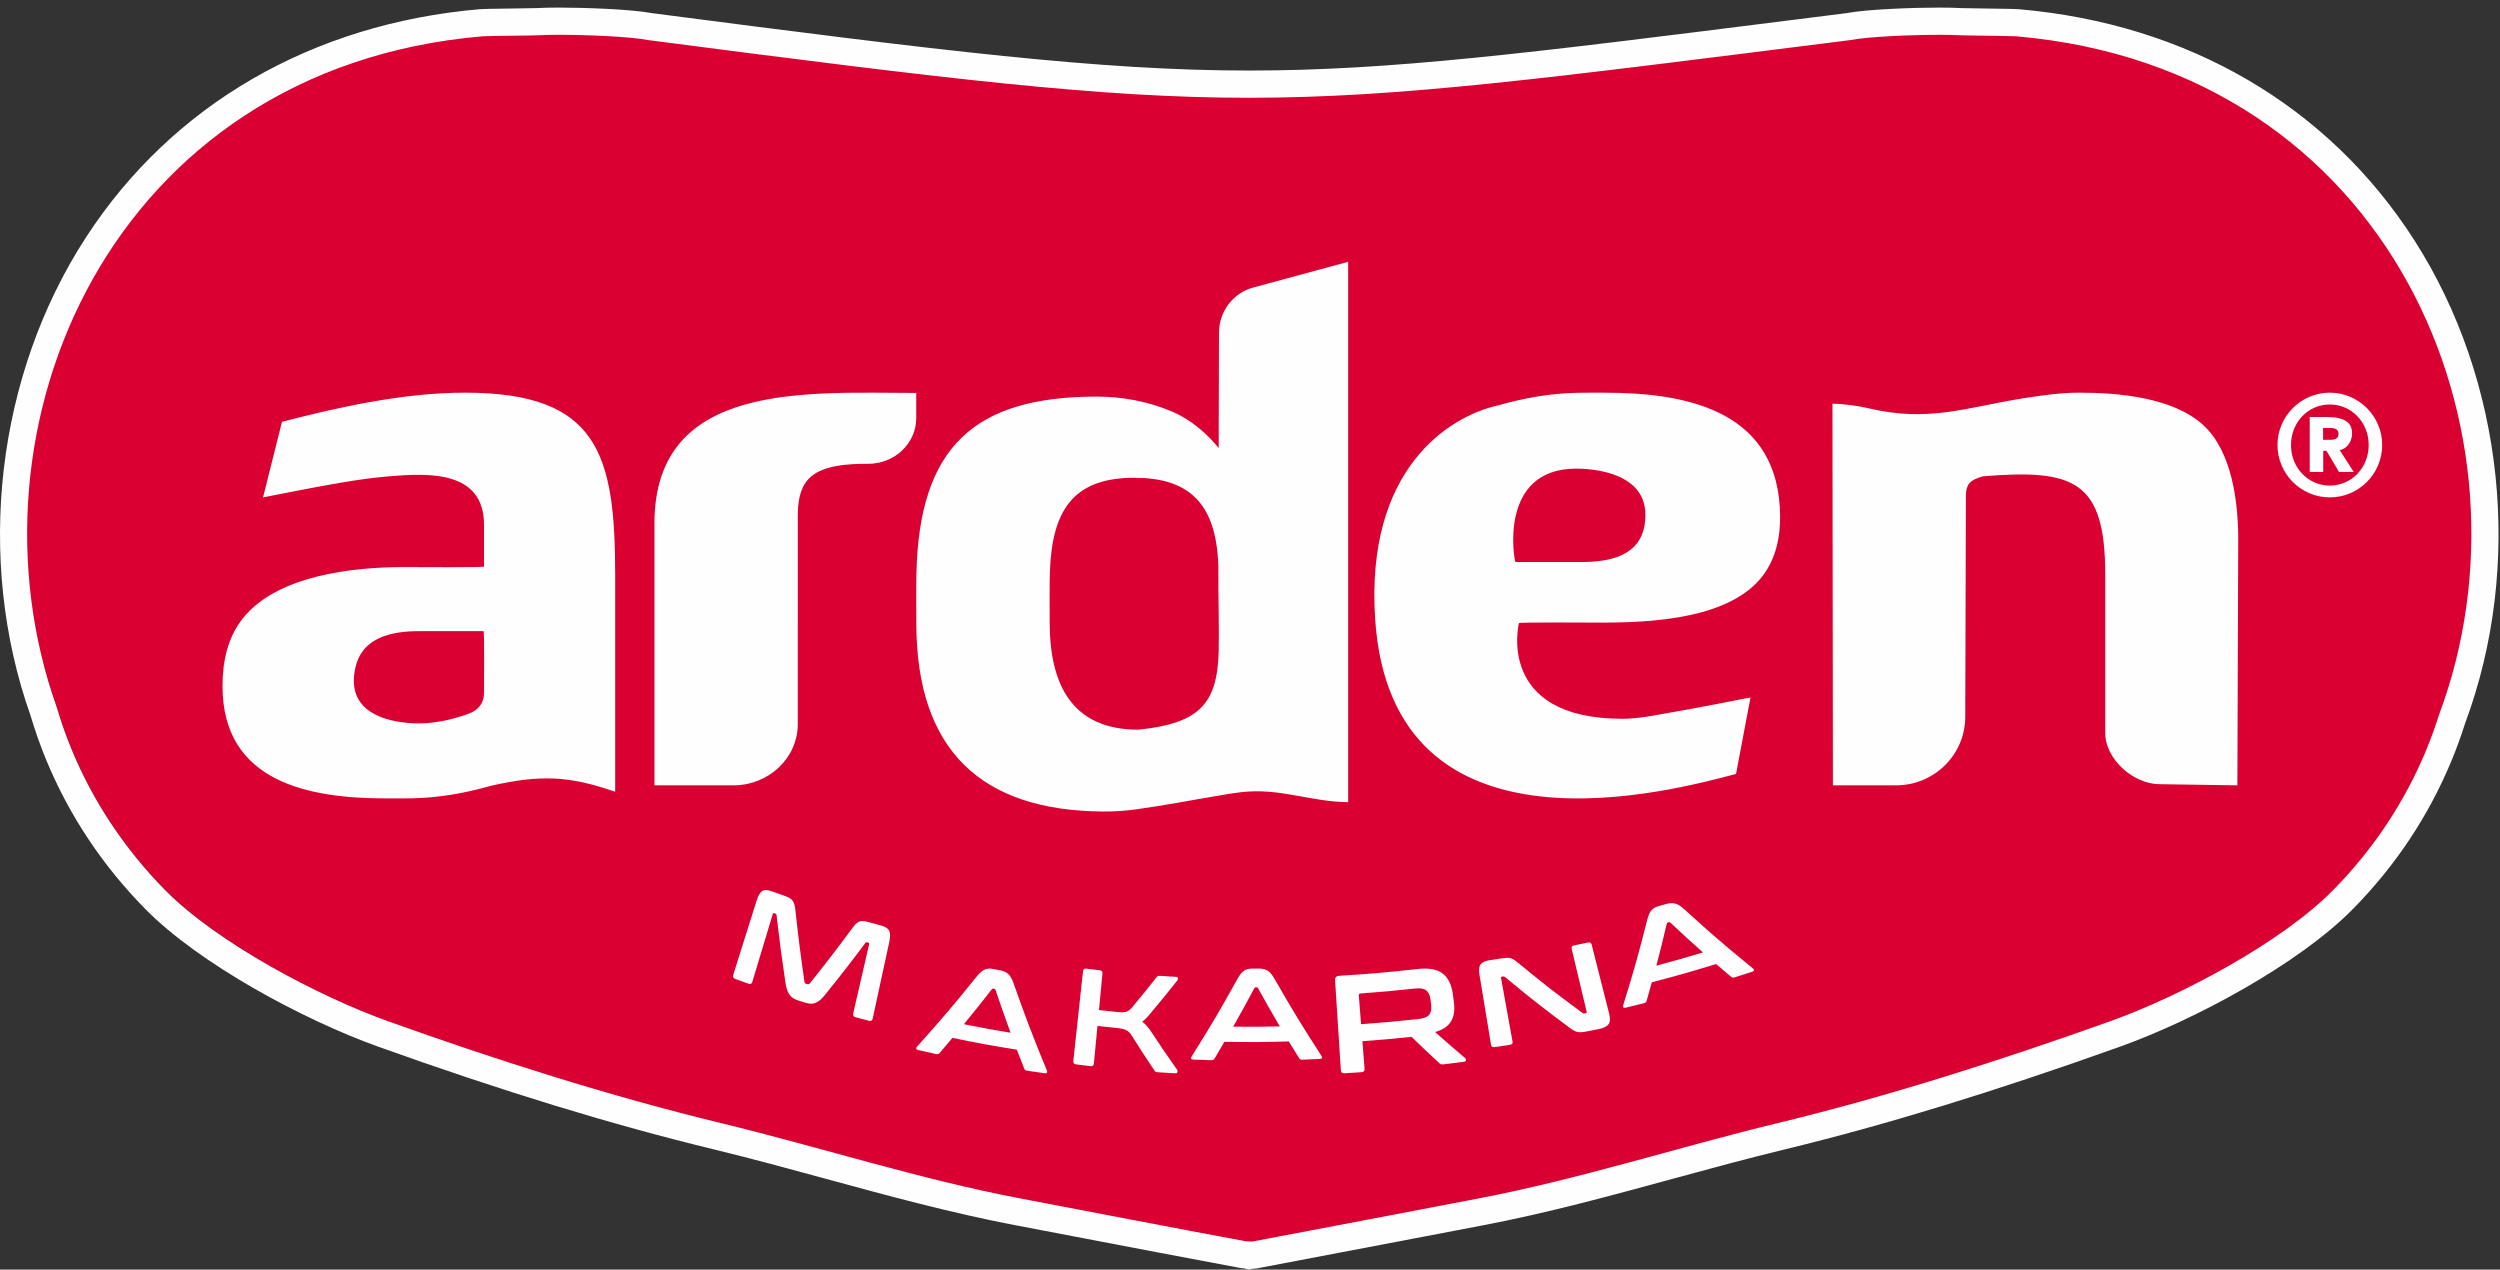
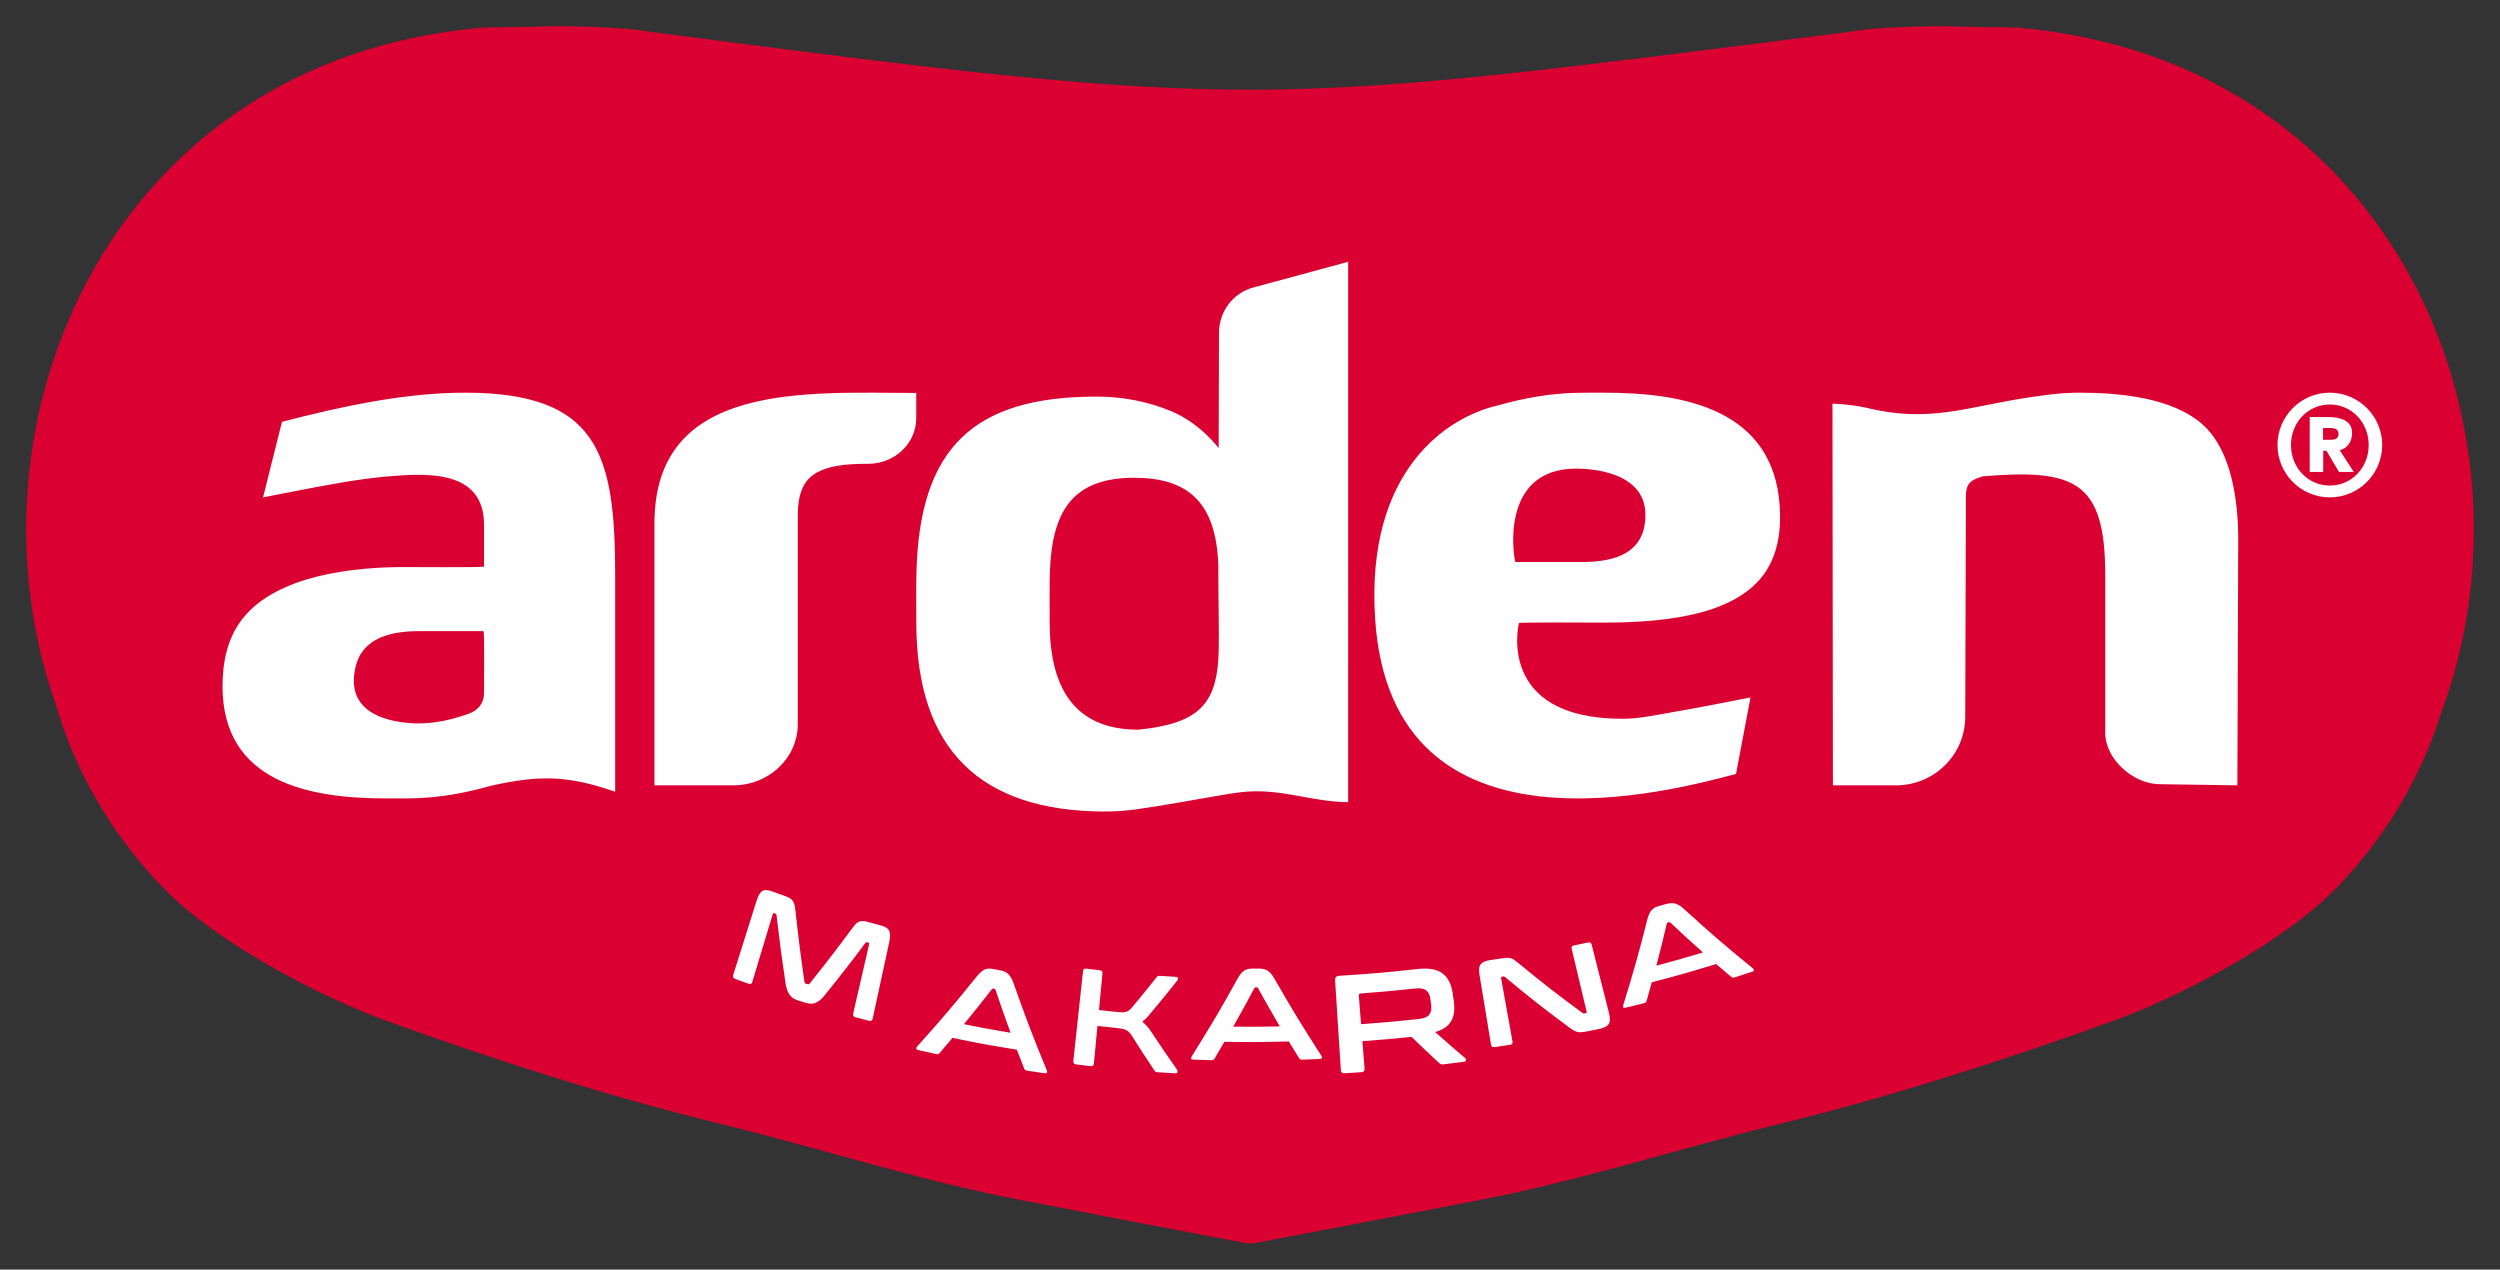
<svg xmlns="http://www.w3.org/2000/svg" width="191" height="97" viewBox="0 0 191 97">
  <rect x="0" y="0" width="191" height="97" fill="#333333" stroke="none" />
  <g fill="none" fill-rule="evenodd">
    <g>
      <g>
        <path fill="#DB0032" d="M154.182 2.115c-.355-.03-3.978-.058-4.337-.08-1.697-.106-6.667.033-8.333.369-45.304 5.744-45.363 6.114-92.025 0-1.667-.336-6.637-.475-8.334-.369-.359.022-3.982.05-4.337.08-28.462 2.48-40.154 30.2-32.548 51.72.324 1.108.704 2.197 1.14 3.262 1.63 3.968 4.046 7.65 7.148 10.821 3.97 4.062 11.758 8.193 17.013 10.09 8.279 2.99 16.954 5.774 25.477 7.856 7.604 1.857 15.23 4.336 22.883 5.806 5.715 1.098 11.498 2.223 17.2 3.292.037.007.056.017.092.018l.256.014.022.006.018-.004c.08.004.158.005.241.003.037-.001.073-.014.093-.019 5.701-1.082 11.485-2.203 17.2-3.3 7.653-1.471 15.28-3.953 22.883-5.807 8.523-2.077 17.196-4.88 25.476-7.864 5.254-1.895 13.036-6.027 17.014-10.09 3.094-3.16 5.5-6.835 7.128-10.813.366-.893.692-1.801.981-2.722 8.003-21.595-3.646-49.766-32.35-52.269" transform="translate(-292 -12) translate(292 12)" />
        <g fill="#FEFEFE">
-           <path d="M148.175.58c-1.9 0-5.474.116-7.12.426l-3.784.477c-20.63 2.601-30.984 3.907-41.86 3.907-11.344 0-23.437-1.503-45.58-4.383C48.187.697 44.609.58 42.707.58c-.692 0-1.253.013-1.668.038-.153.008-1.05.02-1.77.03-1.785.023-2.378.034-2.612.054C23.846 1.81 13.164 7.996 6.58 18.116-.29 28.677-1.913 42.684 2.338 54.682c.343 1.155.745 2.294 1.195 3.383 1.751 4.234 4.3 8.066 7.577 11.393 4.13 4.192 12.07 8.459 17.778 10.505 9.449 3.387 17.84 5.956 25.656 7.852 2.833.686 5.734 1.478 8.539 2.243 4.707 1.284 9.573 2.61 14.416 3.534l4.58.875c4.127.79 8.393 1.607 12.557 2.382.11.025.258.053.444.061h.002l.337.09.282-.07.087-.002c.178-.006.339-.036.459-.065 3.905-.736 7.841-1.49 11.768-2.24l5.35-1.022c4.828-.92 9.681-2.244 14.374-3.525 2.818-.768 5.733-1.563 8.58-2.253 7.668-1.855 16.06-4.426 25.655-7.86 5.698-2.039 13.634-6.301 17.779-10.505 3.266-3.312 5.809-7.142 7.56-11.385.373-.905.717-1.851 1.022-2.812 4.475-12.034 2.993-26.166-3.872-36.895-6.571-10.272-17.31-16.544-30.238-17.663-.234-.02-.827-.03-2.612-.054-.72-.01-1.617-.022-1.78-.03-.404-.025-.966-.038-1.658-.038m0 2.078c.625 0 1.16.012 1.536.035.36.023 3.977.05 4.332.08 28.664 2.48 40.297 30.407 32.306 51.815-.29.912-.614 1.813-.98 2.698-1.626 3.944-4.029 7.586-7.118 10.718-3.972 4.03-11.744 8.126-16.99 10.003-8.27 2.959-16.93 5.737-25.441 7.796-7.592 1.838-15.21 4.299-22.851 5.756-5.708 1.088-11.483 2.2-17.177 3.273-.02.004-.055.017-.092.018l-.079.001c-.054 0-.108-.001-.161-.004l-.02.004-.022-.005-.254-.014c-.037-.002-.056-.012-.093-.018-5.693-1.06-11.468-2.176-17.176-3.264-7.641-1.457-15.258-3.915-22.851-5.755-8.51-2.065-17.174-4.824-25.441-7.788-5.248-1.88-13.024-5.976-16.99-10.003-3.097-3.142-5.51-6.794-7.137-10.727-.436-1.056-.816-2.136-1.139-3.232C-3.259 32.712 8.416 5.233 36.84 2.774c.355-.03 3.973-.057 4.332-.08.375-.023.91-.035 1.536-.035 2.196 0 5.49.14 6.786.4C72.43 6.044 84.087 7.47 95.41 7.47c11.681 0 23.008-1.519 45.979-4.41 1.295-.26 4.59-.4 6.785-.4" transform="translate(-292 -12) translate(292 12)" />
-         </g>
+           </g>
        <path fill="#FEFEFE" d="M80.195 47.535c0-.874-.016-3.01.017-3.879.172-4.536 1.68-7.154 6.434-7.154 4.079 0 6.268 1.832 6.434 6.69-.005 2.734.072 4.885.027 6.595-.105 4.033-1.531 5.487-6.128 5.962-5.102 0-6.784-3.476-6.784-8.214m12.936-22.111l-.024 8.813c0 .006-1.395-1.896-3.624-2.82-1.815-.754-3.732-1.117-5.687-1.117-9.37 0-13.589 3.856-13.782 13.585-.026 1.23-.008 2.468-.008 3.699 0 9.76 4.977 14.356 14.268 14.416.847.005 1.695-.051 2.535-.167 2.218-.305 4.416-.736 6.625-1.105.454-.077.91-.147 1.366-.202 2.96-.359 5.362.745 8.2.76V20l-7.272 1.973c-1.527.414-2.593 1.83-2.597 3.45M154.712 30.409c-4.488.7-7.317 1.894-12.004.773-.786-.187-1.902-.335-2.708-.337L140.034 60h4.824c2.914 0 5.278-2.334 5.287-5.218l.05-16.875c0-.975.377-1.247 1.291-1.516 6.964-.571 9.353.315 9.353 7.503v12.105c0 1.999 2.152 3.913 4.161 3.913l5.935.088.065-18.794c0-2.815-.462-6.745-2.706-8.762-2.322-2.085-6.436-2.444-9.441-2.444-1.384 0-2.776.195-4.141.409M31.12 55.229c-2.426-.23-4.62-1.29-3.972-4.2.519-2.374 2.826-2.81 4.89-2.81h4.903c.077 0 .038 4.28.038 4.697 0 .839-.455 1.363-1.227 1.634-1.232.43-2.48.719-3.788.719-.282 0-.563-.013-.844-.04m-9.576-23.003l-1.447 5.775c1.965-.386 3.936-.78 5.91-1.118 1.234-.21 2.474-.39 3.723-.494 2.976-.245 7.249-.475 7.249 3.713v3.184c0 .075-5.587.037-6.121.037-3.844 0-9.702.617-12.32 3.937C17.374 48.737 17 50.57 17 52.42c0 7.34 6.603 8.578 12.463 8.578.674 0 1.349.007 2.023-.006 2.092-.043 4.02-.394 6.03-.96 3.711-.836 5.919-.788 9.484.46V43.95C47 34.695 45.713 30 35.528 30c-4.64 0-9.5 1.066-13.984 2.226M121.295 35.842c2.506.232 4.827 1.307 4.353 4.251-.377 2.405-2.717 2.845-4.835 2.845h-5.033c-.078 0-1.39-7.136 4.647-7.136.29 0 .58.014.868.04m11.338 23.287l1.106-5.845c-1.992.39-3.988.789-5.992 1.131-1.254.214-2.504.5-3.789.5-9.725 0-7.914-7.31-7.914-7.31-.004-.076 5.732-.038 6.28-.038 3.945 0 9.939-.296 12.408-3.656 1.098-1.496 1.362-3.353 1.241-5.225-.481-7.43-7.34-8.684-13.355-8.684-.692 0-1.384-.007-2.075.007-2.146.043-4.1.398-6.127.971-3.754.847-10.095 4.876-9.357 16.281 1.244 19.205 23.047 13.043 27.574 11.868M50 39.978V60h6.021c2.723 0 4.93-2.095 4.93-4.68V39.432c0-.957.113-2.071.806-2.824 1.018-1.106 3.135-1.173 4.57-1.173 2.028 0 3.673-1.56 3.673-3.487v-1.927c-8.234 0-20-.952-20 9.957M59.981 68.457c.138.048.254.1.348.154.095.054.172.123.23.205.06.082.105.182.137.298.032.116.057.265.075.447.24 2.181.378 3.275.69 5.46.01.07.048.113.115.135l.12.036c.065.022.12.005.163-.047 1.334-1.672 1.984-2.517 3.252-4.226.103-.144.197-.255.281-.336.084-.08.171-.138.261-.174.09-.035.186-.05.29-.041.102.006.223.03.363.068.408.113.611.169 1.019.276.331.087.536.225.616.413.08.189.079.477-.005.864l-1.264 5.834c-.032.15-.126.204-.282.164-.414-.107-.62-.161-1.034-.271-.15-.042-.206-.136-.172-.284l1.216-5.29c.015-.068-.003-.11-.054-.121l-.087-.026c-.064-.017-.113 0-.144.047-1.201 1.602-1.818 2.393-3.08 3.959-.125.157-.245.286-.36.386-.116.098-.232.174-.35.224-.117.052-.243.076-.376.071-.133-.005-.283-.032-.45-.084l-.483-.15c-.168-.055-.31-.117-.424-.19-.115-.074-.21-.167-.284-.277-.075-.112-.137-.243-.186-.394-.05-.15-.088-.329-.117-.535-.304-2.056-.44-3.083-.677-5.134-.003-.06-.037-.1-.1-.122-.034-.013-.05-.02-.085-.03-.051-.02-.087.004-.106.07l-1.56 5.183c-.044.145-.14.193-.285.14-.407-.146-.61-.219-1.016-.369-.153-.056-.206-.158-.16-.302l1.787-5.673c.118-.374.258-.619.419-.733.161-.113.406-.109.737.011.409.148.613.221 1.022.364M73.642 78.249c1.423.285 2.136.415 3.565.653-.477-1.307-.707-1.96-1.148-3.271-.02-.052-.052-.083-.1-.092l-.06-.012c-.047-.008-.088.009-.123.053-.837 1.074-1.264 1.61-2.134 2.669m2.762-4.12c.252.046.456.136.612.271.156.137.293.372.413.704.945 2.681 1.455 4.017 2.55 6.675.026.072.028.13.005.173-.024.04-.078.056-.163.044-.54-.074-.811-.114-1.351-.195-.12-.019-.196-.075-.226-.17-.226-.574-.339-.862-.559-1.436-1.973-.317-2.957-.497-4.918-.902-.388.464-.584.696-.978 1.155-.067.08-.156.106-.268.081-.548-.119-.823-.18-1.37-.305-.091-.022-.141-.055-.15-.103-.007-.048.013-.1.063-.16 1.894-2.111 2.808-3.186 4.567-5.368.222-.272.422-.445.6-.52.177-.074.373-.093.585-.052.235.043.352.066.588.108M84.034 74.13c.142.016.206.102.192.256-.106 1.112-.16 1.67-.264 2.783.56.064.841.094 1.402.15.16.015.292.023.4.022.107 0 .202-.013.284-.041.082-.029.159-.07.23-.126.07-.057.146-.132.226-.224.753-.904 1.123-1.36 1.849-2.279.036-.045.07-.079.103-.098.034-.019.096-.025.186-.018.482.033.723.047 1.205.075.084.003.134.035.147.096.014.06.003.116-.031.161-.804 1.016-1.214 1.518-2.051 2.515-.123.152-.236.281-.34.385-.103.105-.205.195-.304.272.25.188.487.46.716.814.76 1.152 1.15 1.724 1.95 2.86.025.036.034.09.024.164-.01.074-.067.107-.17.103-.53-.03-.794-.045-1.323-.08-.09-.006-.151-.02-.185-.043-.033-.024-.065-.06-.097-.112-.703-1.052-1.046-1.581-1.716-2.644-.122-.194-.257-.33-.407-.41-.149-.08-.378-.137-.686-.167-.611-.06-.917-.092-1.527-.162l-.273 2.867c-.014.154-.097.222-.248.205-.445-.053-.667-.08-1.112-.136-.158-.02-.228-.106-.212-.259l.74-6.854c.017-.153.098-.22.247-.202.418.053.627.08 1.045.127M94.216 78.437c1.426.014 2.14.012 3.564-.019-.683-1.163-1.016-1.748-1.666-2.92-.027-.048-.064-.07-.111-.07h-.06c-.048.001-.084.024-.112.07-.63 1.182-.952 1.768-1.615 2.939M96.194 74c.253-.002.466.049.64.15.174.102.347.301.52.599 1.37 2.39 2.091 3.575 3.605 5.917.039.066.05.12.035.164-.017.045-.066.07-.15.073-.54.026-.808.039-1.346.057-.12.005-.202-.036-.248-.122-.317-.507-.475-.762-.785-1.272-1.968.054-2.953.06-4.921.027-.297.513-.448.77-.75 1.281-.053.086-.135.127-.248.126-.55-.015-.826-.024-1.377-.045-.092-.003-.145-.027-.162-.071-.016-.045-.005-.099.033-.165 1.476-2.358 2.18-3.551 3.514-5.956.17-.3.334-.5.494-.604.16-.104.346-.155.558-.156.236 0 .353 0 .588-.003M103.986 78.25c1.764-.13 2.646-.21 4.405-.399.39-.043.658-.151.799-.323.14-.175.191-.42.152-.737l-.055-.446c-.04-.317-.148-.542-.325-.681-.177-.136-.457-.184-.84-.142-1.667.18-2.501.255-4.173.38-.097.007-.143.055-.137.139l.174 2.209m4.314-4.217c.852-.095 1.486.014 1.907.333.421.32.685.836.785 1.554l.083.603c.085.606.019 1.101-.203 1.487-.22.387-.63.668-1.227.839.904.803 1.364 1.201 2.296 1.991.044.03.063.08.058.154-.006.071-.064.115-.175.129-.608.08-.913.12-1.523.19-.102.013-.175.011-.217-.006-.042-.016-.086-.047-.131-.092-.857-.792-1.279-1.193-2.109-1.998-1.501.154-2.252.218-3.756.33l.166 2.114c.013.156-.068.24-.242.254-.513.036-.77.052-1.282.084-.182.012-.277-.062-.287-.218L102 74.89c-.013-.212.092-.325.315-.34 2.397-.149 3.594-.251 5.984-.517M114.706 73.223c.165-.025.304-.04.415-.046.112-.005.214.006.304.032.09.028.18.071.27.13.09.06.193.14.313.241 1.894 1.561 2.873 2.324 4.896 3.809.038.038.09.049.155.037l.096-.02c.057-.01.08-.048.064-.11l-1.144-4.816c-.032-.136.026-.219.177-.25.43-.085.644-.13 1.073-.221.149-.031.241.019.276.154.535 2.112.802 3.17 1.338 5.28.095.374.079.644-.046.81-.126.166-.357.284-.69.352-.374.078-.56.115-.936.19-.166.033-.308.054-.423.063-.116.01-.222.005-.317-.015s-.193-.057-.292-.112c-.099-.056-.217-.134-.353-.238-2.021-1.5-3-2.272-4.894-3.847-.05-.038-.099-.052-.148-.046l-.093.015c-.056.01-.079.043-.067.106l.879 4.863c.024.137-.043.218-.205.242-.46.07-.691.104-1.152.169-.168.023-.264-.032-.286-.169l-.885-5.362c-.063-.379-.03-.646.1-.802.13-.154.351-.255.668-.302.363-.053.544-.08.907-.137M126.545 73.778c1.429-.382 2.142-.584 3.56-1.013-1.008-.899-1.505-1.353-2.483-2.273-.04-.035-.083-.048-.13-.034l-.06.017c-.048.013-.078.046-.092.097-.3 1.283-.46 1.924-.795 3.206m.74-4.711c.252-.074.478-.086.681-.04.203.046.432.186.688.416 2.04 1.86 3.093 2.767 5.265 4.54.057.05.084.098.08.145-.003.045-.047.082-.13.11-.533.176-.799.26-1.333.43-.119.038-.213.024-.282-.045-.46-.386-.689-.58-1.142-.972-1.956.601-2.94.88-4.915 1.398-.154.565-.232.846-.393 1.41-.027.096-.097.159-.21.187-.554.14-.832.208-1.387.34-.093.024-.154.016-.182-.021-.028-.036-.033-.092-.013-.164.814-2.622 1.183-3.936 1.846-6.563.086-.328.194-.563.324-.705.132-.14.303-.24.516-.3l.587-.166M177.484 33.602h.505c.258 0 .677-.01.677-.451 0-.43-.419-.452-.677-.452h-.505v.903zm-1.021-1.742h1.343c.968 0 1.892.226 1.892 1.237 0 .752-.494 1.226-.946 1.29l1.076 1.667h-1.13l-.956-1.613h-.247v1.613h-1.032V31.86zM178 37.097c1.666 0 2.967-1.366 2.967-3.097 0-1.731-1.3-3.097-2.967-3.097s-2.968 1.366-2.968 3.097c0 1.731 1.3 3.097 2.968 3.097zM178 30c2.204 0 4 1.796 4 4 0 2.205-1.796 4-4 4-2.204 0-4-1.795-4-4 0-2.204 1.796-4 4-4z" transform="translate(-292 -12) translate(292 12)" />
      </g>
    </g>
  </g>
</svg>